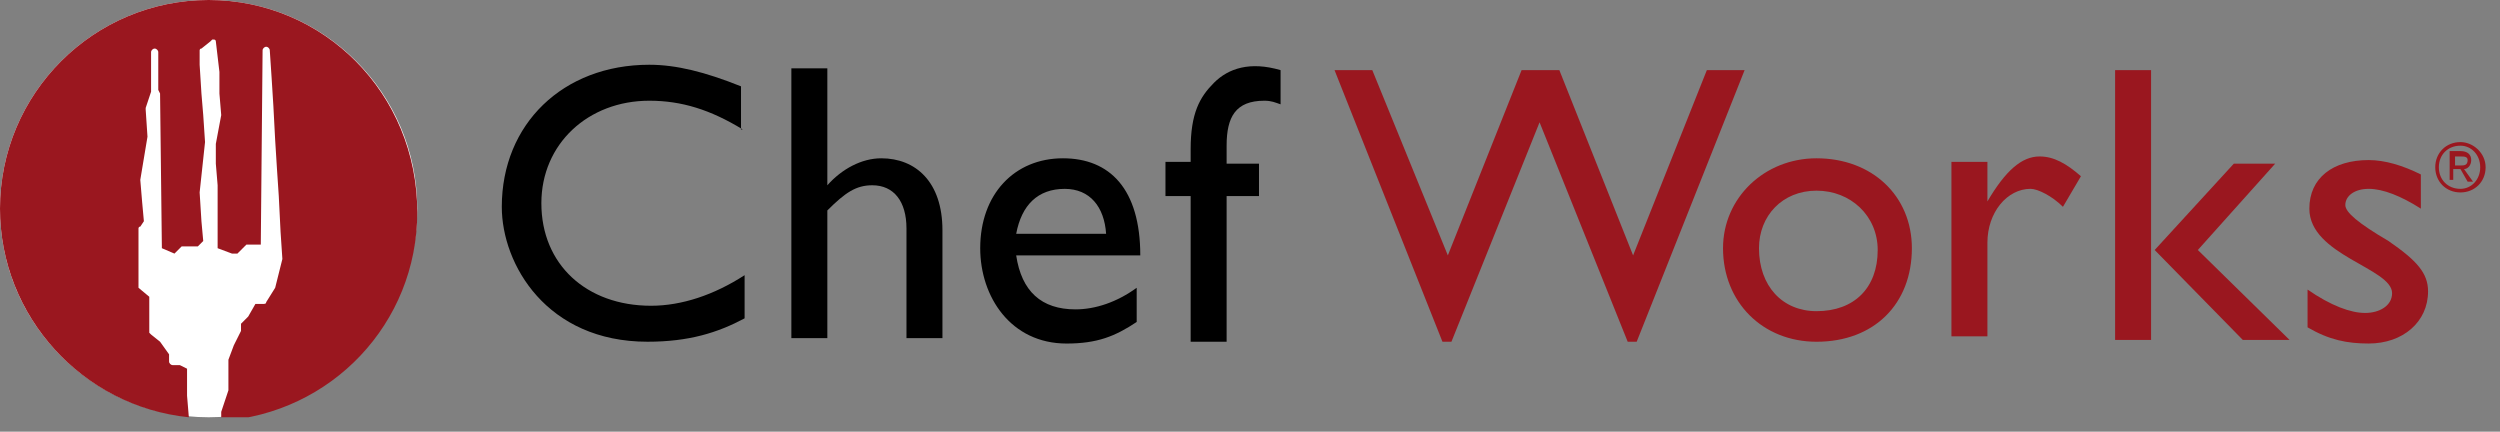
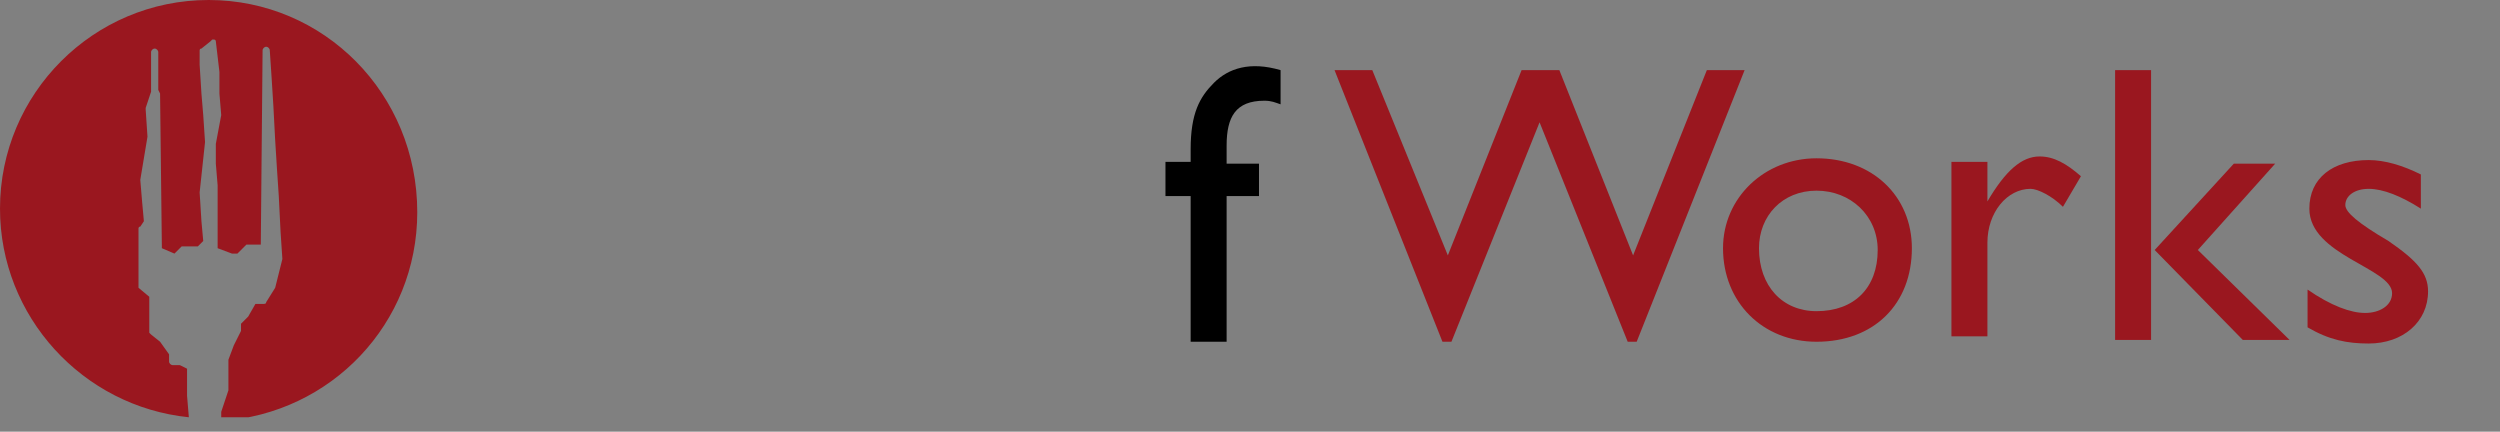
<svg xmlns="http://www.w3.org/2000/svg" width="139" height="24" viewBox="0 0 139 24" fill="none">
  <rect x="0" y="0" width="139" height="24" fill="#808080" stroke="none" />
  <g clip-path="url(#clip0_6101_37556)">
-     <path d="M23.2 11.6C23.2 18 18 23.2 11.6 23.2C5.2 23.2 0 18 0 11.6C0 5.2 5.2 0 11.6 0C18 0 23.2 5.2 23.2 11.6Z" fill="white" />
    <path d="M11.6 0C5.2 0 0 5.2 0 11.6C0 17.6 4.6 22.6 10.5 23.2L10.4 22V21.2V20.5L10 20.3H9.6C9.5 20.3 9.4 20.2 9.4 20.1V19.7L8.9 19L8.4 18.6L8.3 18.5V18.1V17.7V17.3V16.9V16.5L7.7 16C7.7 16 7.7 16 7.7 15.9V15.5V14.7V13.9V13.5V12.7C7.7 12.7 7.7 12.6 7.8 12.6L8 12.3L7.9 11.2L7.8 10L8.2 7.6L8.1 6.1C8.1 6.1 8.1 6.1 8.1 6L8.4 5.1V2.9C8.4 2.8 8.5 2.7 8.6 2.7C8.7 2.7 8.8 2.8 8.8 2.9V3.3V3.7V4.5V4.9C8.8 4.9 8.8 4.9 8.8 5L8.9 5.2L9 13.8L9.7 14.1L10 13.8L10.1 13.7H10.6H11L11.3 13.4L11.2 12.3L11.1 10.7L11.4 7.9L11.3 6.4L11.2 5.2L11.1 3.6V2.8C11.1 2.8 11.1 2.7 11.2 2.7L11.7 2.3L11.8 2.2C11.8 2.2 11.8 2.2 11.9 2.2C12 2.2 12 2.3 12 2.3L12.2 4V4.4V5.2L12.3 6.4L12 8V9.1L12.1 10.3V10.7V11.5V12.3V13.1V13.8L12.9 14.1H13.2L13.6 13.7L13.7 13.6H14.2H14.5L14.6 2.8C14.6 2.7 14.7 2.6 14.8 2.6C14.9 2.6 15 2.7 15 2.8L15.1 4.3L15.2 5.9L15.3 7.8L15.4 9.4L15.5 10.9L15.6 12.9L15.7 14.4L15.3 16L14.8 16.8C14.8 16.9 14.7 16.9 14.6 16.9H14.2L13.8 17.6L13.4 18V18.3C13.4 18.3 13.4 18.3 13.4 18.4L13 19.2L12.7 20V20.4V20.8V21.6C12.7 21.6 12.7 21.6 12.7 21.7L12.3 22.9V23.3V23.4C18.4 23 23.2 18 23.2 11.8C23.2 5.2 18 0 11.6 0Z" fill="#9A171F" />
-     <path d="M41.3 7.2C39.5 6.1 37.9 5.6 36.1 5.6C32.7 5.6 30.1 8 30.1 11.3C30.1 14.7 32.6 17 36.2 17C37.9 17 39.7 16.4 41.4 15.3V17.7C39.9 18.5 38.3 19 36 19C30.4 19 27.9 14.7 27.9 11.5C27.9 6.9 31.3 3.6 36.1 3.6C37.6 3.6 39.2 4 41.2 4.8V7.2H41.3Z" fill="black" />
-     <path d="M46 10.301C46.8 9.401 47.9 8.801 49 8.801C50.9 8.801 52.4 10.101 52.4 12.801V18.801H50.4V12.701C50.4 11.201 49.7 10.301 48.5 10.301C47.6 10.301 47 10.701 46 11.701V18.801H44V3.801H46V10.301Z" fill="black" />
-     <path d="M63.2 16.001C62.1 16.801 60.9 17.201 59.8 17.201C57.9 17.201 56.8 16.201 56.5 14.201H63.4C63.4 10.501 61.7 8.801 59.1 8.801C56.4 8.801 54.5 10.801 54.5 13.801C54.5 16.501 56.2 19.101 59.3 19.101C61 19.101 62 18.701 63.2 17.901V16.001ZM56.5 13.001C56.8 11.401 57.7 10.501 59.2 10.501C60.6 10.501 61.4 11.501 61.5 13.001H56.5Z" fill="black" />
    <path d="M71.2 5.8C70.9 5.7 70.7 5.6 70.3 5.6C68.7 5.6 68.2 6.5 68.2 8.1V9.1H70V10.9H68.2V19H66.2V10.9H64.8V9H66.2V8.3C66.2 6.3 66.7 5.4 67.5 4.6C68.3 3.8 69.5 3.4 71.2 3.9V5.8Z" fill="black" />
    <path d="M91 19H90.5L85.6 6.8L80.7 19H80.2L74.2 3.9H76.3L80.5 14.2L84.6 3.9H86.7L90.8 14.2L94.9 3.9H97L91 19Z" fill="#9A171F" />
    <path d="M101 8.801C98.1 8.801 95.8 11.001 95.8 13.801C95.8 16.801 98 19.001 101 19.001C104.2 19.001 106.3 16.901 106.3 13.801C106.3 10.901 104.1 8.801 101 8.801ZM101 10.601C102.9 10.601 104.4 12.001 104.4 13.901C104.4 16.001 103.1 17.301 101 17.301C99.1 17.301 97.8 15.901 97.8 13.801C97.8 12.001 99.1 10.601 101 10.601Z" fill="#9A171F" />
    <path d="M110.5 8.999V11.199C111.5 9.499 112.4 8.699 113.4 8.699C114.2 8.699 114.9 9.099 115.7 9.799L114.7 11.499C114.1 10.899 113.3 10.499 112.9 10.499C111.6 10.499 110.5 11.799 110.5 13.499V18.699H108.5V8.999H110.5Z" fill="#9A171F" />
    <path d="M119.6 18.9H117.6V3.9H119.6V18.9ZM122.2 13.9L127.3 18.9H124.7L119.8 13.9L124.2 9.1H126.5L122.2 13.9Z" fill="#9A171F" />
    <path d="M134.6 11.6C133.5 10.9 132.5 10.5 131.7 10.5C130.9 10.5 130.4 10.9 130.4 11.4C130.4 11.8 131.1 12.4 132.8 13.4C134.4 14.5 135 15.2 135 16.2C135 17.9 133.6 19.1 131.7 19.1C130.5 19.1 129.5 18.9 128.3 18.2V16.1C129.6 17 130.7 17.4 131.5 17.4C132.3 17.4 133 17 133 16.3C133 14.9 128.4 14.2 128.4 11.6C128.4 9.9 129.7 8.9 131.7 8.9C132.6 8.9 133.6 9.2 134.6 9.7V11.6Z" fill="#9A171F" />
-     <path d="M136.5 9.2V8.7H136.8C137 8.7 137.2 8.7 137.2 8.9C137.2 9.2 137 9.2 136.8 9.2H136.5ZM136.5 9.4H136.8L137.2 10.1H137.5L137 9.4C137.2 9.4 137.4 9.2 137.4 8.9C137.4 8.6 137.2 8.4 136.8 8.4H136.2V10H136.4V9.4H136.5ZM136.8 10.7C137.6 10.7 138.2 10.1 138.2 9.3C138.2 8.5 137.5 7.9 136.8 7.9C136 7.9 135.4 8.5 135.4 9.3C135.4 10.1 136 10.7 136.8 10.7ZM135.6 9.3C135.6 8.6 136.1 8.1 136.8 8.1C137.4 8.1 137.9 8.6 137.9 9.3C137.9 10 137.4 10.5 136.8 10.5C136.1 10.5 135.6 10 135.6 9.3Z" fill="#9A171F" />
  </g>
  <defs>
    <clipPath id="clip0_6101_37556">
      <rect width="138.2" height="23.2" fill="white" />
    </clipPath>
  </defs>
</svg>